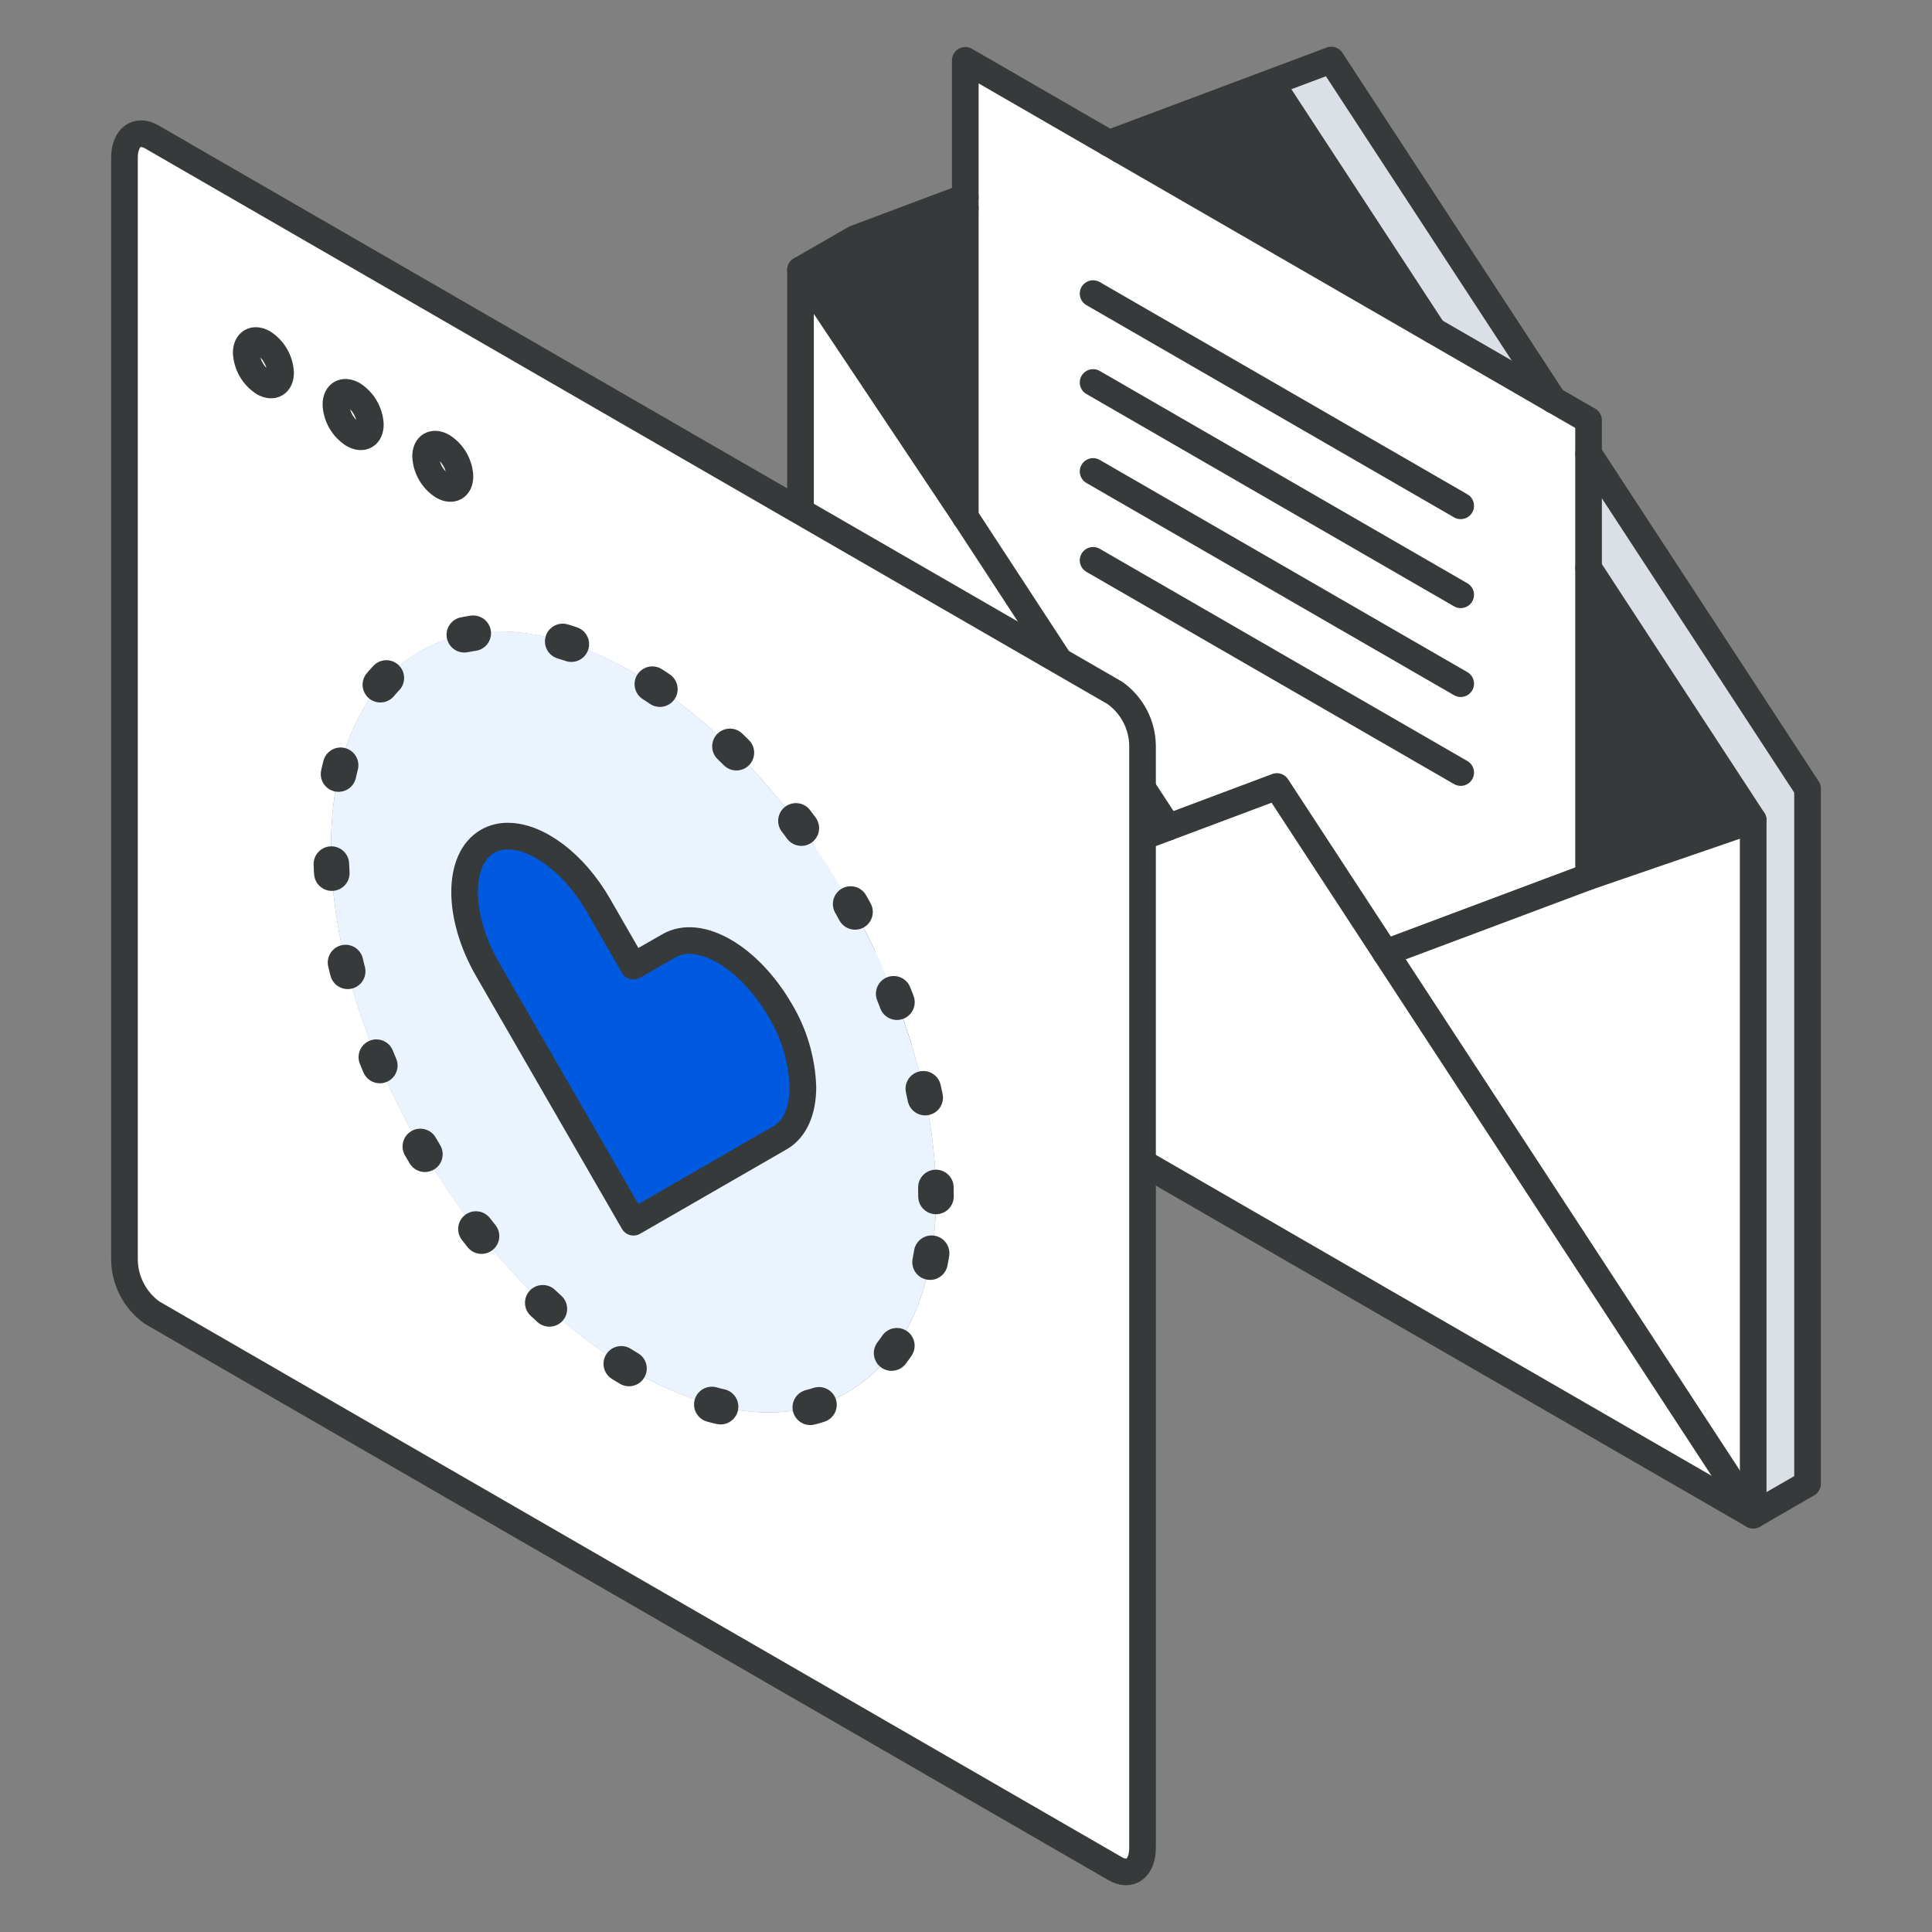
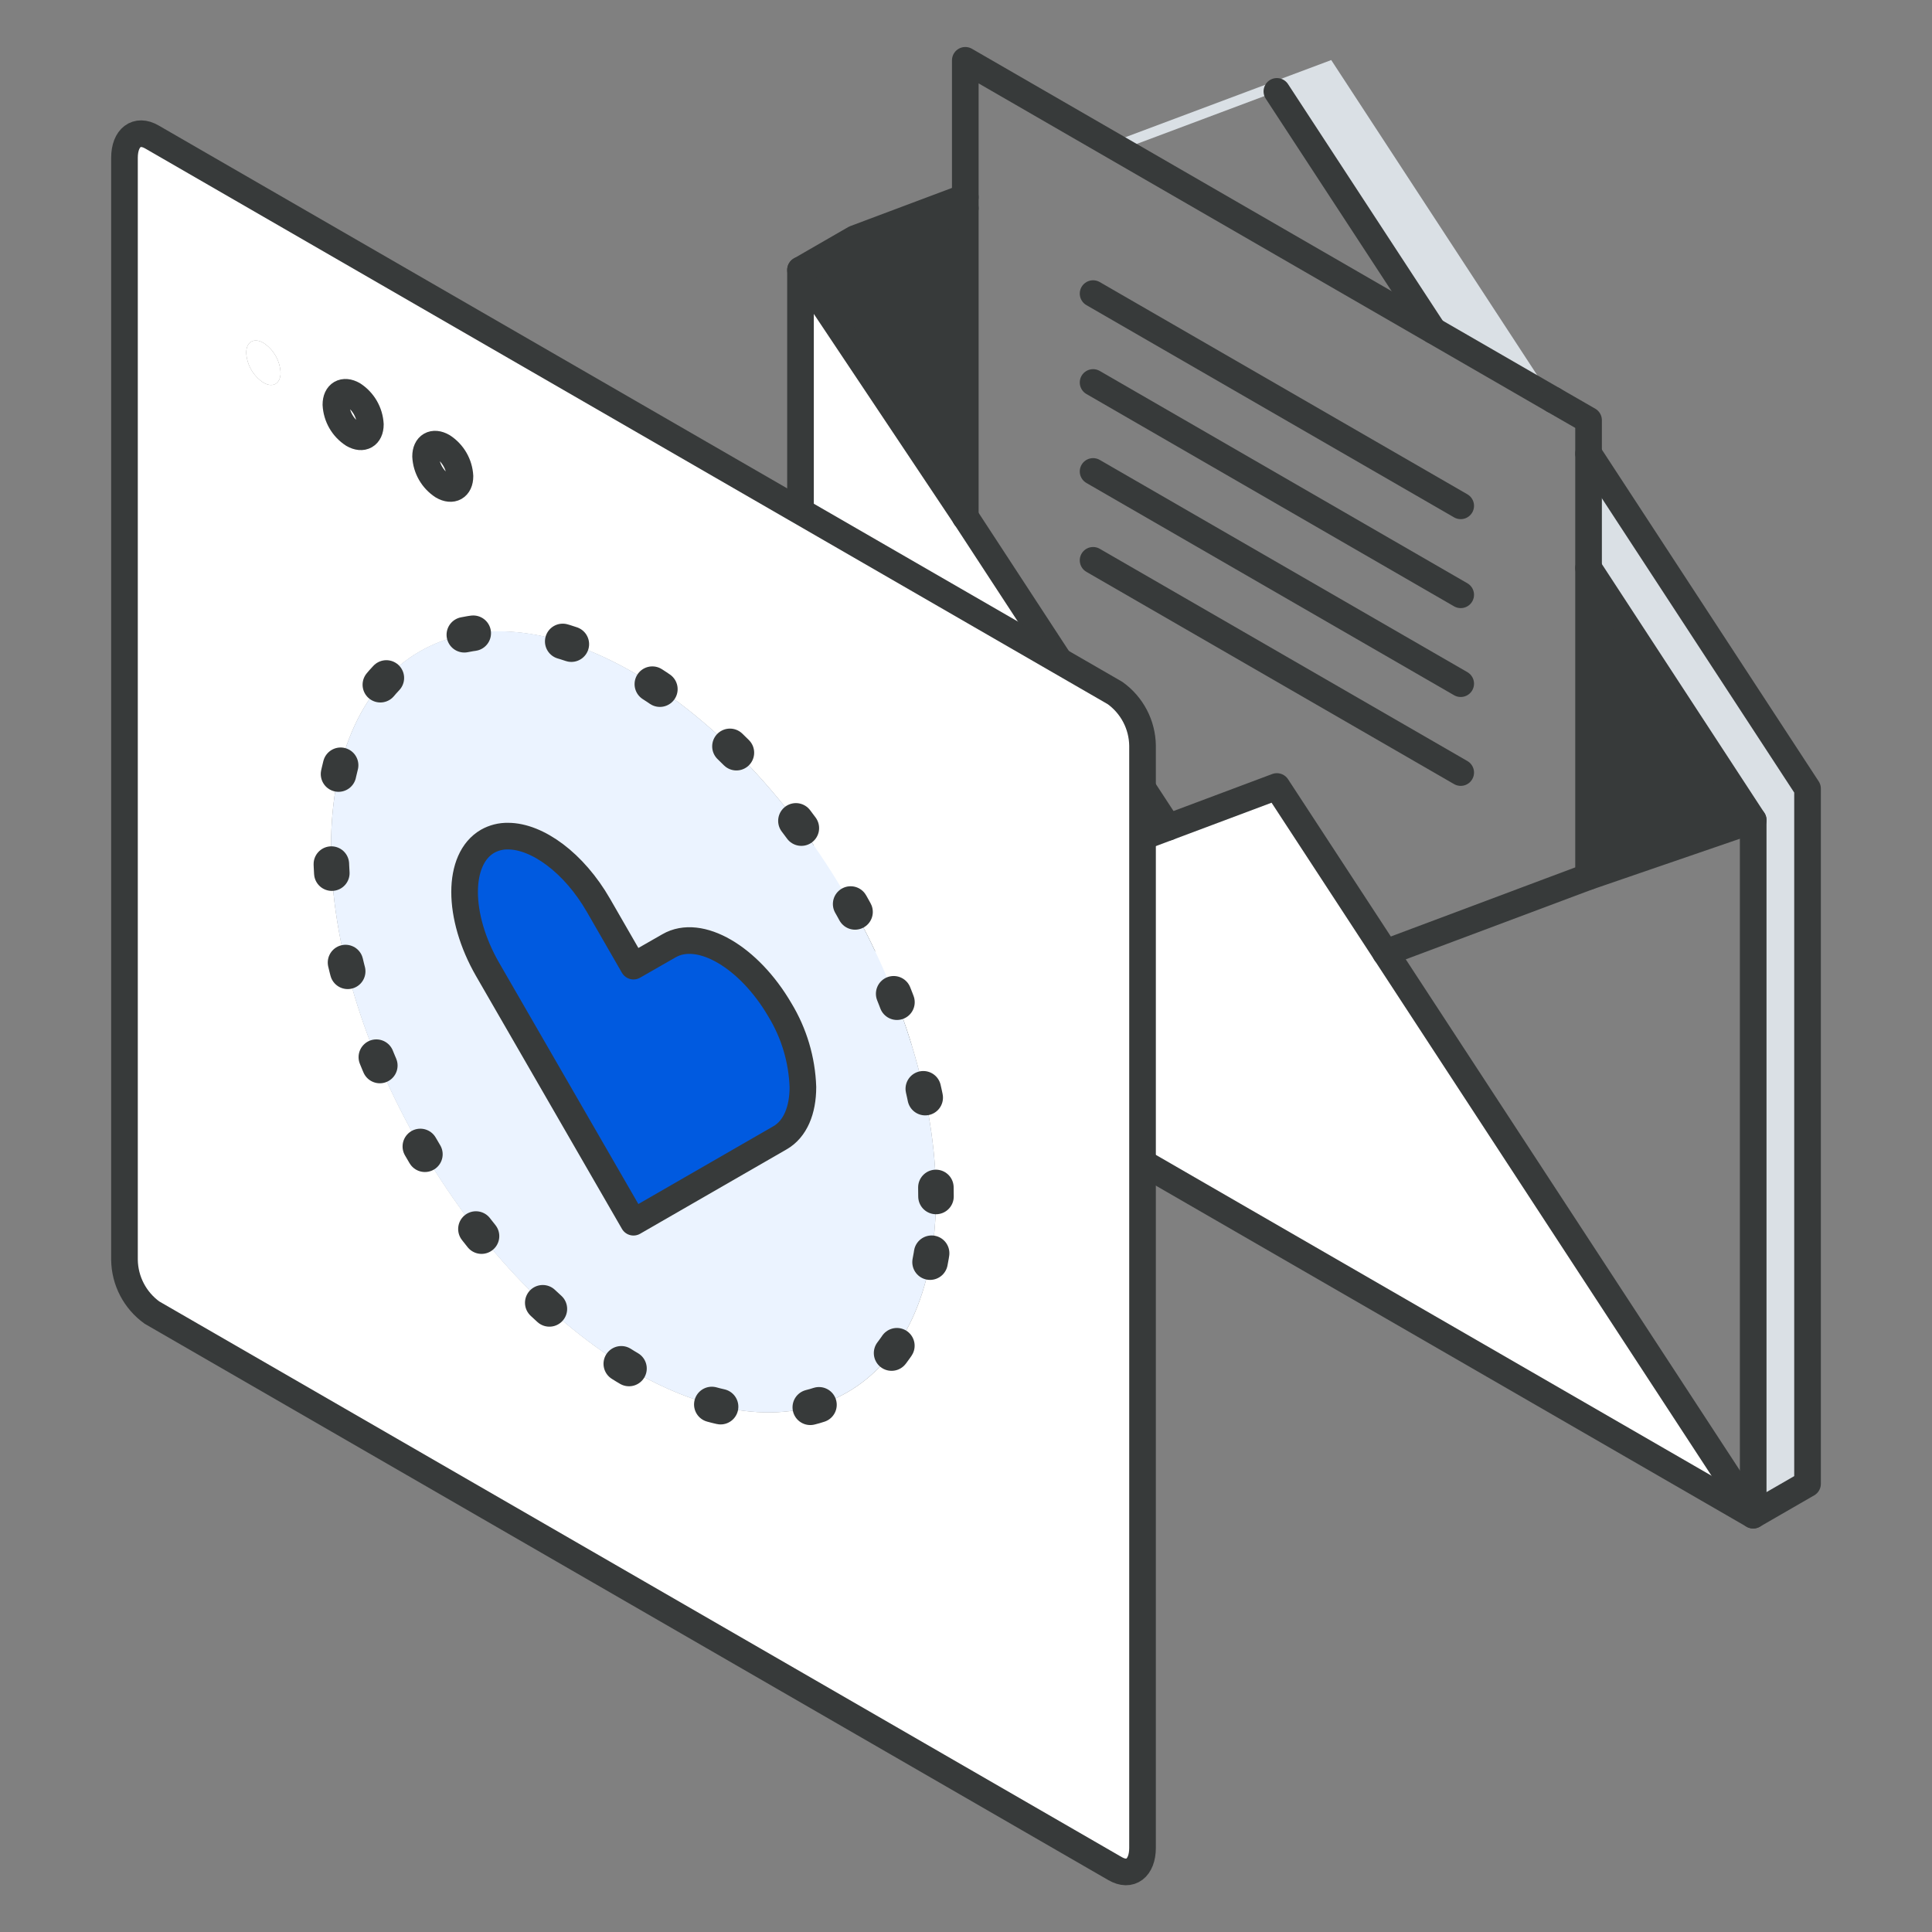
<svg xmlns="http://www.w3.org/2000/svg" width="730" height="730" viewBox="0 0 730 730" fill="none">
  <rect x="0" y="0" width="730" height="730" fill="#808080" stroke="none" />
  <g clip-path="url(#clip0_196_1600)">
    <path d="M682.972 297.982V560.657L662.439 572.5V309.859L600.234 214.64V171.393L682.972 297.982Z" fill="#DAE0E5" />
-     <path d="M662.437 309.859V572.5L523.5 359.985L600.232 331.232L662.437 309.859Z" fill="white" />
    <path d="M600.234 214.645L662.439 309.864L600.234 331.236V214.645Z" fill="#373A3A" />
    <path d="M523.502 359.986L662.439 572.501L302.465 364.65L482.468 297.178L523.502 359.986Z" fill="white" />
-     <path d="M419.021 54.162L600.232 158.775V331.23L523.5 359.983L482.466 297.175L441.399 312.575L364.734 195.279V22.791L419.021 54.162Z" fill="white" />
-     <path d="M482.467 34.531L541.551 124.885L423.383 56.675L482.467 34.531Z" fill="#373A3A" />
    <path d="M419.02 54.163L502.999 22.691L586.945 151.126L541.549 124.889L482.465 34.535L423.381 56.679L419.02 54.163Z" fill="#DAE0E5" />
    <path d="M364.736 195.283L441.401 312.579L302.465 364.651V102.01L364.736 195.283Z" fill="white" />
    <path d="M364.736 78.686V195.277L302.465 102.004L364.736 78.686Z" fill="#373A3A" />
    <path d="M364.736 74.494V78.688L302.465 102.006L322.998 90.163L364.736 74.494Z" fill="white" />
    <path d="M600.234 171.393L682.972 297.982V560.657L662.439 572.5L482.468 297.177L302.465 364.649" stroke="#373A3A" stroke-width="10.065" stroke-linecap="round" stroke-linejoin="round" />
-     <path d="M541.551 124.885L482.467 34.531L423.383 56.675" stroke="#373A3A" stroke-width="10.065" stroke-linecap="round" stroke-linejoin="round" />
+     <path d="M541.551 124.885L482.467 34.531" stroke="#373A3A" stroke-width="10.065" stroke-linecap="round" stroke-linejoin="round" />
    <path d="M600.234 214.645L662.439 309.864L600.234 331.236" stroke="#373A3A" stroke-width="10.065" stroke-linecap="round" stroke-linejoin="round" />
    <path d="M364.736 195.283L302.465 102.01V364.651L662.439 572.502V309.861" stroke="#373A3A" stroke-width="10.065" stroke-linecap="round" stroke-linejoin="round" />
    <path d="M586.946 151.125L364.734 22.791V195.279" stroke="#373A3A" stroke-width="10.065" stroke-linecap="round" stroke-linejoin="round" />
    <path d="M523.5 359.981L600.232 331.227V158.773L586.946 151.123" stroke="#373A3A" stroke-width="10.065" stroke-linecap="round" stroke-linejoin="round" />
    <path d="M441.399 312.573L364.734 195.277" stroke="#373A3A" stroke-width="10.065" stroke-linecap="round" stroke-linejoin="round" />
    <path d="M551.923 191.124L413.02 110.936" stroke="#373A3A" stroke-width="10.065" stroke-linecap="round" stroke-linejoin="round" />
    <path d="M551.923 224.741L413.02 144.52" stroke="#373A3A" stroke-width="10.065" stroke-linecap="round" stroke-linejoin="round" />
    <path d="M551.923 258.323L413.02 178.135" stroke="#373A3A" stroke-width="10.065" stroke-linecap="round" stroke-linejoin="round" />
    <path d="M551.923 291.907L413.02 211.719" stroke="#373A3A" stroke-width="10.065" stroke-linecap="round" stroke-linejoin="round" />
-     <path d="M586.945 151.126L502.999 22.691L419.02 54.163" stroke="#373A3A" stroke-width="10.065" stroke-linecap="round" stroke-linejoin="round" />
    <path d="M364.736 74.494L322.998 90.163L302.465 102.006L364.736 78.688" stroke="#373A3A" stroke-width="10.065" stroke-linecap="round" stroke-linejoin="round" />
    <path d="M431.703 281.743V698.183C431.703 705.833 427.073 709.39 421.302 706.035L57.436 495.969C54.265 493.692 51.672 490.702 49.865 487.241C48.059 483.78 47.09 479.943 47.035 476.039V59.632C47.035 51.982 51.699 48.426 57.436 51.781L421.302 261.847C424.475 264.115 427.069 267.097 428.876 270.554C430.683 274.01 431.651 277.843 431.703 281.743ZM353.662 452.083C353.662 379.176 302.496 290.533 239.352 254.13C176.208 217.726 125.076 247.419 125.076 320.125C125.076 392.832 176.242 481.676 239.352 518.079C302.462 554.482 353.662 524.991 353.662 452.083ZM173.793 179.947C173.68 177.682 173.031 175.476 171.9 173.51C170.768 171.544 169.186 169.875 167.284 168.641C163.694 166.56 160.808 168.238 160.808 172.365C160.922 174.617 161.568 176.81 162.694 178.764C163.819 180.717 165.392 182.376 167.284 183.605C170.874 185.752 173.793 184.108 173.793 179.947ZM139.939 160.387C139.816 158.129 139.163 155.931 138.032 153.972C136.901 152.014 135.325 150.349 133.43 149.114C129.807 147.033 126.921 148.745 126.921 152.871C127.036 155.132 127.686 157.332 128.818 159.292C129.949 161.252 131.53 162.915 133.43 164.145C137.02 166.225 139.939 164.547 139.939 160.387ZM106.019 140.826C105.902 138.57 105.255 136.374 104.13 134.415C103.005 132.456 101.433 130.79 99.543 129.553C95.953 127.473 93.034 129.15 93.034 133.311C93.157 135.569 93.811 137.767 94.942 139.725C96.072 141.684 97.649 143.349 99.543 144.584C103.133 146.664 106.019 144.953 106.019 140.826Z" fill="white" />
    <path d="M239.351 254.097C302.494 290.533 353.66 379.176 353.66 452.05C353.66 524.924 302.494 554.483 239.351 518.113C176.207 481.743 125.074 393 125.074 320.159C125.074 247.319 176.207 217.66 239.351 254.097ZM303.098 410.782C302.758 400.467 299.765 390.414 294.409 381.592C282.833 361.461 264.212 350.725 252.503 357.368L239.082 365.051L226.131 342.102C216.871 326.031 203.014 315.932 191.942 315.932C189.242 315.879 186.577 316.551 184.225 317.878C172.65 324.588 172.65 346.229 184.225 366.293L239.351 461.814L294.509 429.94C300.347 426.618 303.199 419.505 303.199 410.782H303.098Z" fill="#EBF3FF" />
    <path d="M294.516 381.589C299.872 390.411 302.865 400.464 303.206 410.779C303.206 419.502 300.32 426.615 294.516 429.937L239.357 461.811L184.232 366.289C172.657 346.159 172.657 324.585 184.232 317.875C186.584 316.548 189.249 315.876 191.949 315.929C203.021 315.929 216.878 325.994 226.138 342.099L239.357 365.048L252.778 357.365C264.185 350.722 282.941 361.525 294.516 381.589Z" fill="#005AE0" />
    <path d="M173.793 179.95C173.793 184.11 170.874 185.754 167.284 183.674C165.393 182.446 163.82 180.787 162.694 178.833C161.569 176.879 160.922 174.686 160.809 172.434C160.809 168.307 163.694 166.63 167.284 168.71C169.178 169.938 170.754 171.597 171.885 173.55C173.017 175.503 173.67 177.696 173.793 179.95Z" fill="white" />
    <path d="M133.431 149.115C135.325 150.351 136.902 152.015 138.033 153.974C139.163 155.933 139.817 158.13 139.94 160.389C139.94 164.549 137.021 166.227 133.431 164.146C131.531 162.917 129.95 161.254 128.818 159.294C127.687 157.334 127.037 155.133 126.922 152.873C126.922 148.746 129.807 147.035 133.431 149.115Z" fill="white" />
    <path d="M106.02 140.826C106.02 144.953 103.134 146.664 99.544 144.584C97.65 143.348 96.073 141.684 94.942 139.725C93.811 137.767 93.158 135.569 93.035 133.311C93.035 129.15 95.954 127.473 99.544 129.553C101.434 130.79 103.006 132.456 104.131 134.415C105.256 136.374 105.903 138.57 106.02 140.826Z" fill="white" />
    <path d="M421.302 706.035L57.436 495.969C54.265 493.692 51.672 490.702 49.865 487.241C48.059 483.78 47.09 479.943 47.035 476.039V59.632C47.035 51.982 51.699 48.426 57.436 51.781L421.302 261.847C424.475 264.115 427.069 267.097 428.876 270.554C430.683 274.01 431.651 277.843 431.703 281.743V698.183C431.703 705.833 427.073 709.39 421.302 706.035Z" stroke="#373A3A" stroke-width="10.065" stroke-linecap="round" stroke-linejoin="round" />
    <path d="M239.357 461.811L184.232 366.289C172.657 346.159 172.657 324.585 184.232 317.875C186.584 316.548 189.249 315.876 191.949 315.929C203.021 315.929 216.878 325.994 226.138 342.099L239.357 365.048L252.778 357.365C264.353 350.654 282.974 361.525 294.684 381.589C300.04 390.411 303.033 400.464 303.374 410.779C303.374 419.502 300.488 426.615 294.684 429.937L239.357 461.811Z" stroke="#373A3A" stroke-width="10.065" stroke-linecap="round" stroke-linejoin="round" />
-     <path d="M106.02 140.826C106.02 144.953 103.134 146.664 99.544 144.584C97.65 143.348 96.073 141.684 94.942 139.725C93.811 137.767 93.158 135.569 93.035 133.311C93.035 129.15 95.954 127.473 99.544 129.553C101.434 130.79 103.006 132.456 104.131 134.415C105.256 136.374 105.903 138.57 106.02 140.826Z" stroke="#373A3A" stroke-width="10.065" stroke-linecap="round" stroke-linejoin="round" />
    <path d="M139.94 160.389C139.94 164.549 137.021 166.227 133.431 164.146C131.531 162.917 129.95 161.254 128.818 159.294C127.687 157.334 127.037 155.133 126.922 152.873C126.922 148.746 129.807 147.035 133.431 149.115C135.325 150.351 136.902 152.015 138.033 153.974C139.163 155.933 139.817 158.13 139.94 160.389Z" stroke="#373A3A" stroke-width="10.065" stroke-linecap="round" stroke-linejoin="round" />
    <path d="M173.793 179.95C173.793 184.11 170.874 185.754 167.284 183.674C165.393 182.446 163.82 180.787 162.694 178.833C161.569 176.879 160.922 174.686 160.809 172.434C160.809 168.307 163.694 166.63 167.284 168.71C169.178 169.938 170.754 171.597 171.885 173.55C173.017 175.503 173.67 177.696 173.793 179.95Z" stroke="#373A3A" stroke-width="10.065" stroke-linecap="round" stroke-linejoin="round" />
    <path d="M353.66 452.086C353.66 379.178 302.494 290.535 239.351 254.132C176.207 217.729 125.074 247.422 125.074 320.128C125.074 392.834 176.24 481.678 239.351 518.081C302.461 554.485 353.66 524.993 353.66 452.086Z" stroke="#373A3A" stroke-width="13.421" stroke-linecap="round" stroke-linejoin="round" stroke-dasharray="3.42 34.22" />
  </g>
  <defs>
    <clipPath id="clip0_196_1600">
      <rect width="646" height="694.683" fill="white" transform="translate(42 17.658)" />
    </clipPath>
  </defs>
</svg>